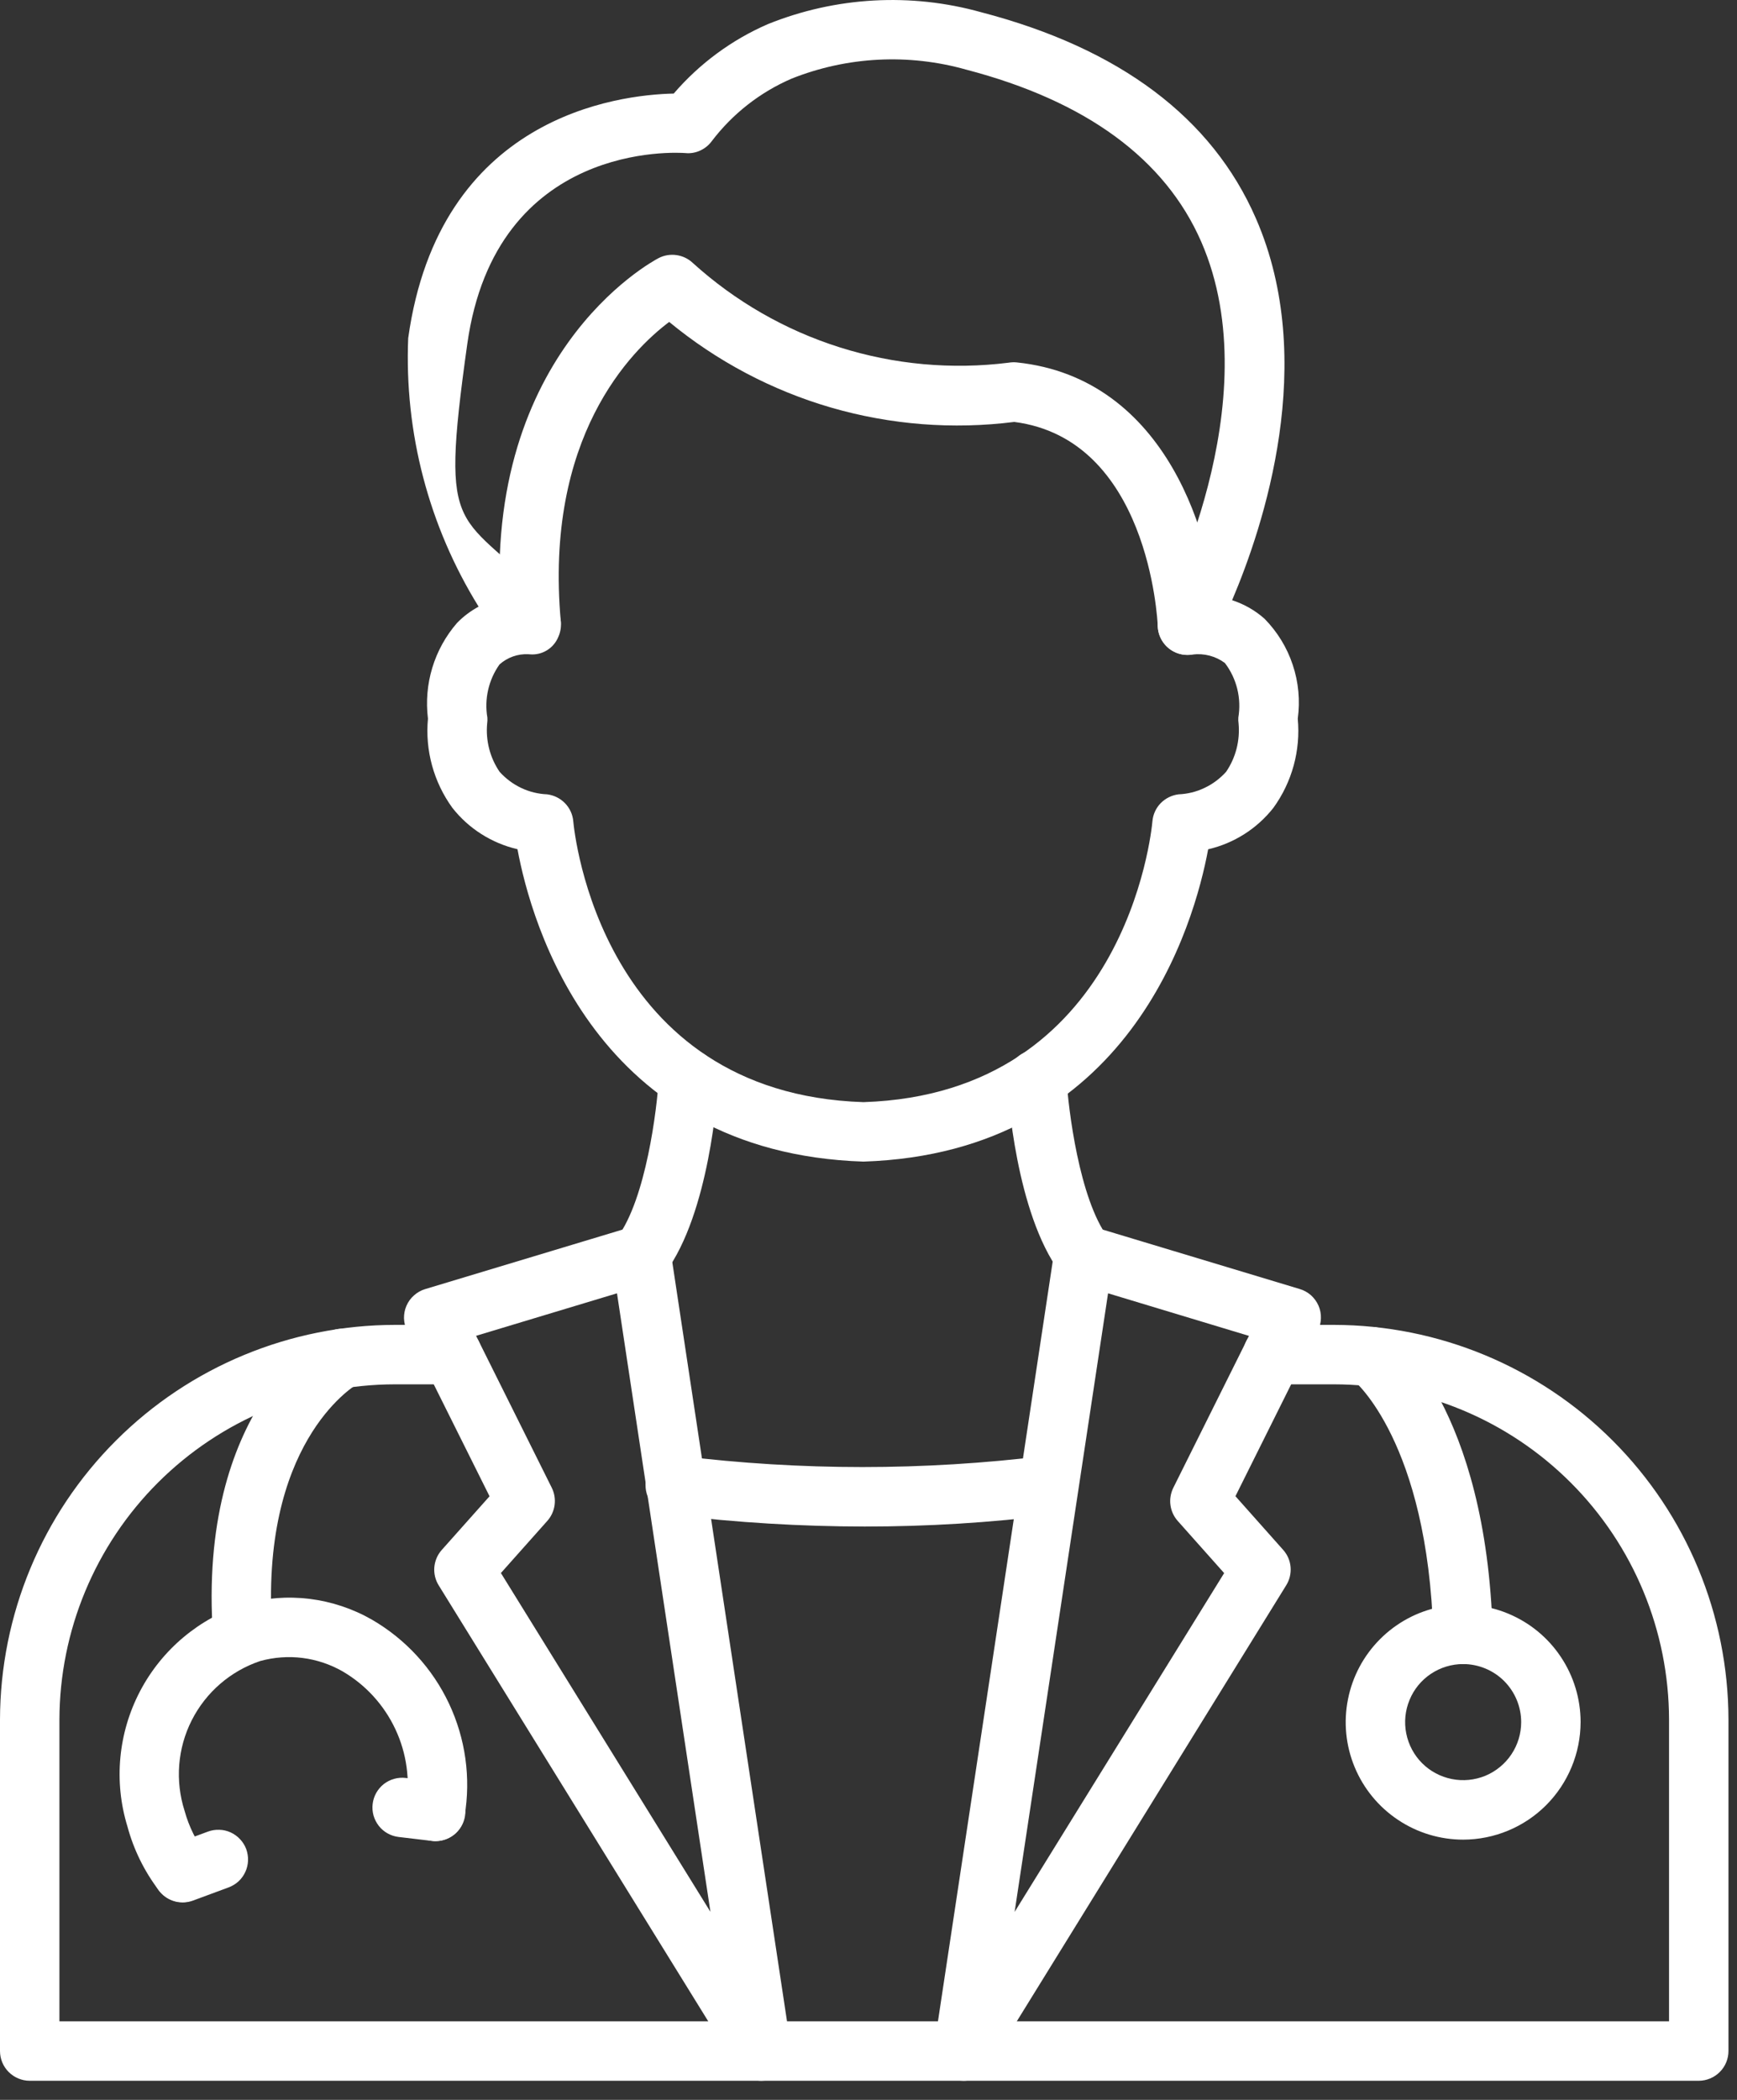
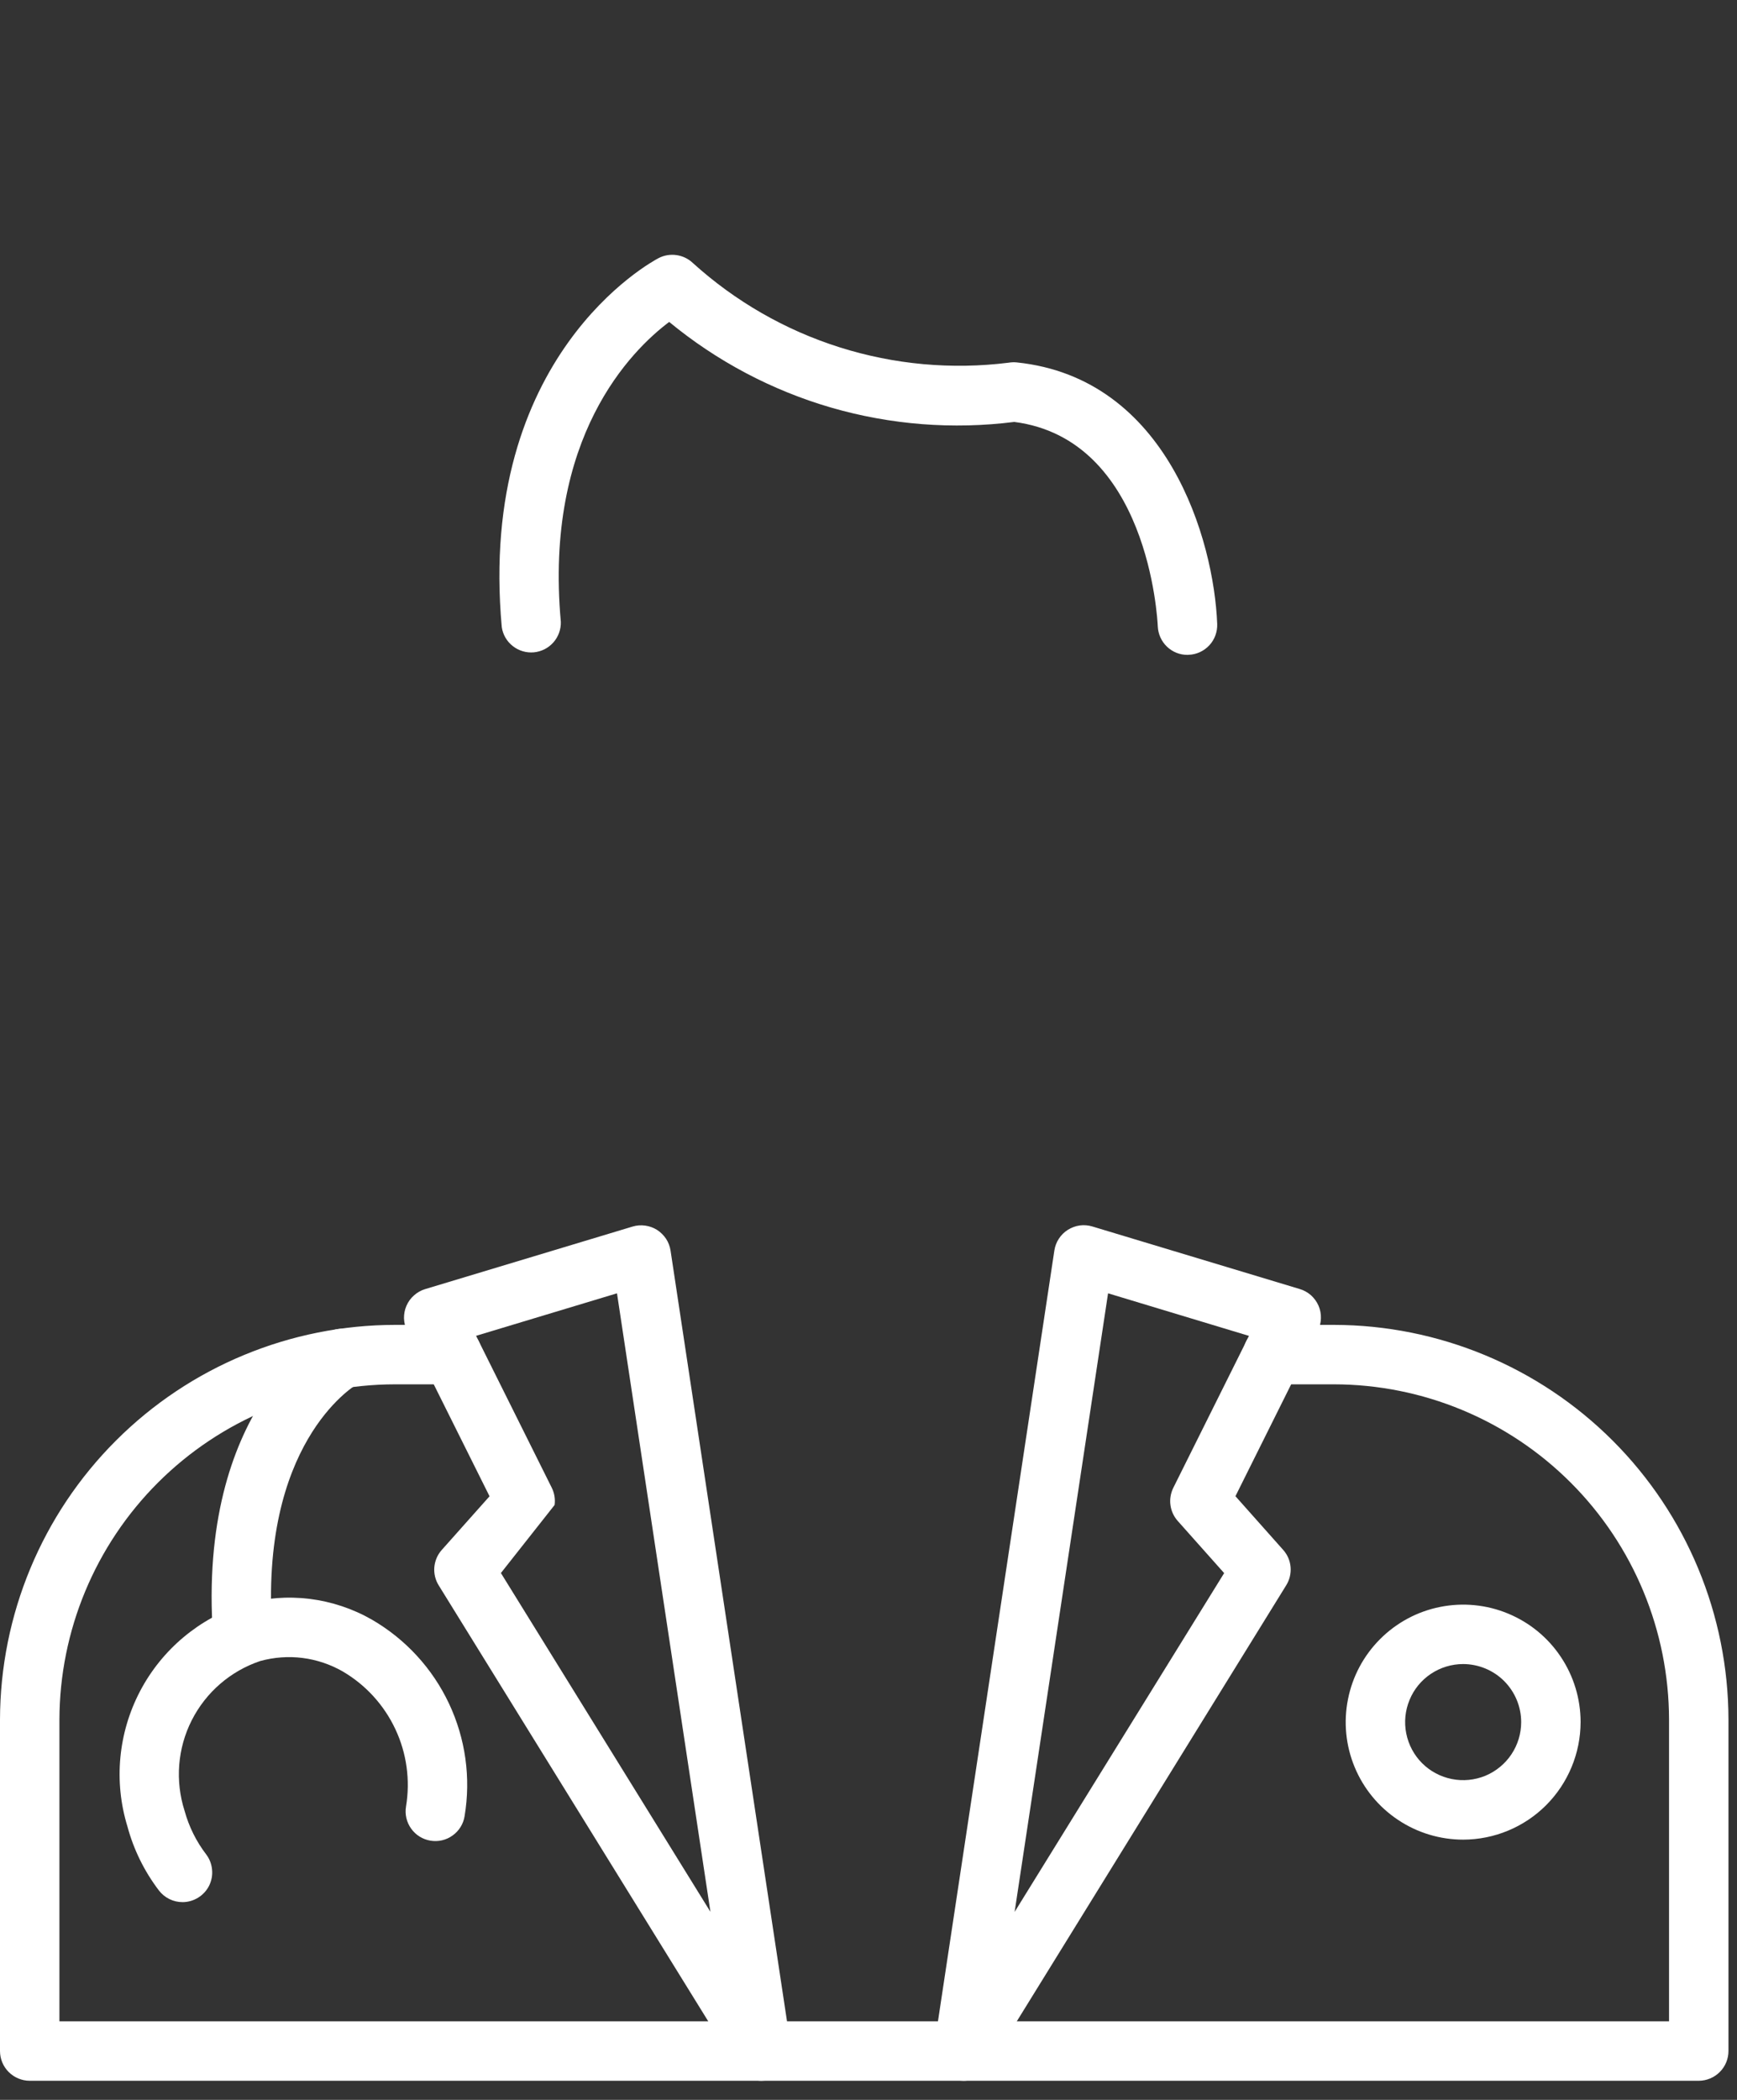
<svg xmlns="http://www.w3.org/2000/svg" width="24" height="29" viewBox="0 0 24 29" fill="none">
  <rect x="0" y="0" width="24" height="29" fill="#333333" stroke="none" />
-   <path d="M11.93 16.042C8.228 15.921 7.34 12.751 7.15 11.728C6.794 11.645 6.476 11.444 6.25 11.156C5.992 10.8 5.872 10.362 5.913 9.925C5.884 9.689 5.904 9.449 5.973 9.222C6.042 8.994 6.158 8.784 6.314 8.604C6.401 8.514 6.502 8.438 6.613 8.378C5.925 7.267 5.586 5.975 5.64 4.67C6.068 1.607 8.536 1.309 9.309 1.292C9.665 0.878 10.11 0.55 10.61 0.333C11.548 -0.045 12.584 -0.103 13.557 0.169C15.471 0.668 16.747 1.626 17.353 3.017C18.215 4.993 17.459 7.267 17.024 8.289C17.19 8.343 17.343 8.43 17.473 8.546C17.649 8.726 17.783 8.943 17.862 9.183C17.942 9.422 17.965 9.676 17.931 9.926C17.972 10.364 17.852 10.801 17.594 11.157C17.367 11.445 17.05 11.646 16.693 11.729C16.503 12.751 15.617 15.921 11.93 16.042ZM7.299 9.035C7.153 9.028 7.011 9.079 6.902 9.176C6.827 9.281 6.774 9.4 6.745 9.526C6.716 9.652 6.712 9.783 6.734 9.91C6.736 9.938 6.735 9.965 6.731 9.992C6.709 10.228 6.77 10.464 6.903 10.659C6.987 10.752 7.088 10.828 7.2 10.881C7.313 10.935 7.436 10.965 7.56 10.97C7.654 10.982 7.741 11.025 7.807 11.093C7.873 11.161 7.913 11.249 7.921 11.343C7.935 11.496 8.299 15.102 11.931 15.221C15.544 15.102 15.909 11.496 15.923 11.342C15.931 11.248 15.971 11.16 16.037 11.092C16.103 11.025 16.19 10.982 16.284 10.97C16.408 10.965 16.531 10.935 16.643 10.881C16.756 10.828 16.857 10.752 16.941 10.659C17.075 10.463 17.135 10.226 17.113 9.989C17.109 9.963 17.108 9.936 17.11 9.909C17.132 9.778 17.127 9.643 17.095 9.513C17.063 9.384 17.005 9.262 16.924 9.156C16.796 9.061 16.637 9.02 16.479 9.039C16.403 9.053 16.325 9.044 16.253 9.015C16.181 8.986 16.119 8.938 16.074 8.875C16.029 8.813 16.002 8.739 15.997 8.662C15.992 8.585 16.009 8.508 16.046 8.44C16.061 8.411 17.564 5.558 16.598 3.34C16.098 2.194 15.005 1.394 13.351 0.962C12.555 0.737 11.708 0.78 10.94 1.085C10.503 1.273 10.122 1.571 9.834 1.95C9.792 2.007 9.737 2.051 9.673 2.08C9.61 2.109 9.54 2.121 9.47 2.114C9.364 2.106 6.85 1.943 6.456 4.753C6.062 7.563 6.342 6.988 7.637 8.343C7.693 8.402 7.731 8.476 7.745 8.557C7.759 8.637 7.748 8.72 7.715 8.794C7.684 8.871 7.63 8.935 7.56 8.979C7.49 9.023 7.408 9.043 7.326 9.037L7.299 9.035Z" fill="white" />
  <path d="M16.408 9.044C16.302 9.045 16.2 9.004 16.123 8.93C16.047 8.857 16.002 8.757 15.997 8.651C15.992 8.545 15.865 6.065 14.014 5.827C13.167 5.934 12.307 5.867 11.487 5.63C10.667 5.392 9.905 4.989 9.246 4.446C8.723 4.839 7.517 6.036 7.749 8.588C7.752 8.692 7.715 8.794 7.646 8.872C7.576 8.951 7.48 8.999 7.376 9.009C7.272 9.018 7.168 8.988 7.086 8.923C7.003 8.859 6.949 8.766 6.933 8.662C6.593 4.918 8.997 3.618 9.099 3.565C9.175 3.525 9.262 3.511 9.347 3.523C9.432 3.535 9.511 3.573 9.573 3.632C10.158 4.162 10.851 4.56 11.603 4.797C12.356 5.035 13.152 5.107 13.935 5.009C13.972 5.003 14.011 5.001 14.049 5.005C16.135 5.222 16.773 7.464 16.818 8.617C16.822 8.726 16.783 8.832 16.71 8.911C16.636 8.991 16.533 9.039 16.425 9.043L16.408 9.044ZM23.471 28.736H0.41C0.302 28.736 0.197 28.692 0.12 28.615C0.043 28.538 0 28.434 0 28.325V23.749C0.003 22.302 0.579 20.916 1.603 19.894C2.626 18.872 4.013 18.298 5.46 18.297H6.248C6.357 18.297 6.461 18.34 6.538 18.417C6.615 18.494 6.658 18.599 6.658 18.707C6.658 18.816 6.615 18.921 6.538 18.998C6.461 19.075 6.357 19.118 6.248 19.118H5.46C4.231 19.119 3.053 19.607 2.183 20.475C1.314 21.343 0.824 22.52 0.821 23.749V27.915H23.061V23.749C23.059 22.521 22.571 21.344 21.703 20.476C20.835 19.608 19.658 19.119 18.43 19.118H17.585C17.476 19.118 17.372 19.075 17.295 18.998C17.218 18.921 17.175 18.816 17.175 18.707C17.175 18.599 17.218 18.494 17.295 18.417C17.372 18.34 17.476 18.297 17.585 18.297H18.43C19.875 18.299 21.261 18.874 22.283 19.896C23.305 20.918 23.88 22.304 23.882 23.749V28.325C23.882 28.434 23.839 28.538 23.762 28.615C23.685 28.692 23.58 28.736 23.471 28.736Z" fill="white" />
-   <path d="M13.313 28.736C13.254 28.736 13.196 28.723 13.142 28.698C13.088 28.674 13.04 28.638 13.002 28.593C12.963 28.548 12.935 28.495 12.918 28.439C12.902 28.382 12.898 28.322 12.907 28.264L14.568 17.27C14.577 17.211 14.598 17.156 14.63 17.107C14.663 17.057 14.705 17.015 14.755 16.984C14.805 16.953 14.86 16.932 14.919 16.924C14.977 16.916 15.036 16.921 15.093 16.938L17.959 17.802C18.017 17.819 18.069 17.849 18.114 17.888C18.158 17.928 18.194 17.977 18.218 18.032C18.241 18.086 18.253 18.145 18.251 18.205C18.25 18.265 18.235 18.323 18.209 18.377L17.07 20.663L17.73 21.405C17.789 21.471 17.825 21.555 17.832 21.643C17.839 21.731 17.818 21.819 17.771 21.894L13.662 28.541C13.625 28.601 13.574 28.65 13.513 28.684C13.452 28.718 13.383 28.736 13.313 28.736ZM15.31 17.861L14.019 26.404L16.914 21.725L16.272 21.004C16.218 20.943 16.183 20.867 16.172 20.786C16.161 20.704 16.175 20.622 16.211 20.548L17.257 18.449L15.31 17.861ZM10.522 28.736C10.452 28.736 10.383 28.718 10.322 28.684C10.261 28.65 10.21 28.601 10.173 28.541L6.062 21.895C6.015 21.82 5.994 21.732 6.001 21.644C6.009 21.556 6.044 21.472 6.103 21.406L6.764 20.664L5.624 18.378C5.598 18.324 5.584 18.266 5.582 18.206C5.581 18.147 5.592 18.087 5.616 18.033C5.64 17.978 5.675 17.929 5.72 17.89C5.764 17.85 5.817 17.82 5.874 17.803L8.741 16.939C8.797 16.922 8.857 16.918 8.915 16.926C8.973 16.934 9.029 16.954 9.078 16.985C9.128 17.017 9.17 17.059 9.203 17.108C9.235 17.157 9.256 17.213 9.265 17.271L10.927 28.265C10.935 28.323 10.931 28.383 10.915 28.439C10.899 28.496 10.87 28.548 10.832 28.593C10.793 28.637 10.746 28.673 10.693 28.698C10.639 28.723 10.581 28.735 10.522 28.736ZM6.921 21.724L9.816 26.403L8.525 17.861L6.578 18.448L7.624 20.547C7.66 20.62 7.674 20.703 7.663 20.784C7.652 20.866 7.617 20.942 7.563 21.003L6.921 21.724Z" fill="white" />
-   <path d="M11.948 21.082C11.06 21.081 10.174 21.027 9.293 20.921C9.238 20.916 9.185 20.9 9.136 20.874C9.088 20.848 9.045 20.813 9.011 20.77C8.976 20.728 8.951 20.678 8.935 20.626C8.92 20.573 8.916 20.518 8.922 20.463C8.929 20.409 8.946 20.356 8.974 20.309C9.001 20.261 9.037 20.219 9.081 20.186C9.124 20.153 9.174 20.128 9.227 20.115C9.281 20.101 9.336 20.098 9.39 20.106C11.068 20.312 12.764 20.312 14.442 20.106C14.549 20.095 14.656 20.125 14.741 20.192C14.825 20.259 14.88 20.356 14.894 20.463C14.907 20.57 14.878 20.677 14.813 20.763C14.748 20.849 14.651 20.905 14.545 20.921C13.684 21.029 12.816 21.082 11.948 21.082ZM14.975 17.741C14.911 17.741 14.848 17.726 14.791 17.697C14.734 17.668 14.685 17.626 14.647 17.575C14.037 16.75 13.926 15.116 13.916 14.932C13.91 14.824 13.947 14.717 14.019 14.636C14.091 14.554 14.193 14.505 14.302 14.499C14.41 14.494 14.516 14.531 14.597 14.603C14.678 14.675 14.728 14.776 14.735 14.885C14.76 15.316 14.912 16.554 15.306 17.087C15.351 17.148 15.379 17.22 15.385 17.296C15.392 17.371 15.377 17.447 15.343 17.515C15.309 17.583 15.257 17.64 15.192 17.68C15.128 17.72 15.054 17.741 14.978 17.741H14.975ZM8.86 17.741C8.784 17.741 8.71 17.72 8.645 17.68C8.581 17.64 8.529 17.583 8.495 17.515C8.461 17.447 8.446 17.371 8.453 17.296C8.459 17.22 8.486 17.148 8.531 17.087C8.926 16.553 9.078 15.316 9.103 14.885C9.106 14.831 9.12 14.778 9.143 14.729C9.167 14.681 9.2 14.637 9.24 14.601C9.28 14.565 9.327 14.538 9.378 14.52C9.429 14.502 9.483 14.495 9.537 14.498C9.591 14.501 9.644 14.515 9.692 14.538C9.741 14.562 9.785 14.595 9.82 14.635C9.856 14.675 9.884 14.722 9.902 14.773C9.919 14.824 9.927 14.878 9.924 14.932C9.914 15.116 9.801 16.75 9.193 17.575C9.155 17.627 9.104 17.669 9.046 17.698C8.989 17.727 8.925 17.742 8.86 17.741ZM20.215 22.982C20.108 22.982 20.005 22.941 19.928 22.866C19.852 22.792 19.807 22.69 19.804 22.584C19.727 19.91 18.711 19.069 18.701 19.061C18.616 18.994 18.561 18.896 18.548 18.788C18.535 18.681 18.564 18.572 18.63 18.486C18.695 18.401 18.791 18.345 18.898 18.33C19.004 18.315 19.112 18.343 19.198 18.407C19.252 18.448 20.535 19.445 20.625 22.56C20.628 22.668 20.588 22.774 20.513 22.853C20.439 22.932 20.336 22.979 20.227 22.982L20.215 22.982Z" fill="white" />
+   <path d="M13.313 28.736C13.254 28.736 13.196 28.723 13.142 28.698C13.088 28.674 13.04 28.638 13.002 28.593C12.963 28.548 12.935 28.495 12.918 28.439C12.902 28.382 12.898 28.322 12.907 28.264L14.568 17.27C14.577 17.211 14.598 17.156 14.63 17.107C14.663 17.057 14.705 17.015 14.755 16.984C14.805 16.953 14.86 16.932 14.919 16.924C14.977 16.916 15.036 16.921 15.093 16.938L17.959 17.802C18.017 17.819 18.069 17.849 18.114 17.888C18.158 17.928 18.194 17.977 18.218 18.032C18.241 18.086 18.253 18.145 18.251 18.205C18.25 18.265 18.235 18.323 18.209 18.377L17.07 20.663L17.73 21.405C17.789 21.471 17.825 21.555 17.832 21.643C17.839 21.731 17.818 21.819 17.771 21.894L13.662 28.541C13.625 28.601 13.574 28.65 13.513 28.684C13.452 28.718 13.383 28.736 13.313 28.736ZM15.31 17.861L14.019 26.404L16.914 21.725L16.272 21.004C16.218 20.943 16.183 20.867 16.172 20.786C16.161 20.704 16.175 20.622 16.211 20.548L17.257 18.449L15.31 17.861ZM10.522 28.736C10.452 28.736 10.383 28.718 10.322 28.684C10.261 28.65 10.21 28.601 10.173 28.541L6.062 21.895C6.015 21.82 5.994 21.732 6.001 21.644C6.009 21.556 6.044 21.472 6.103 21.406L6.764 20.664L5.624 18.378C5.598 18.324 5.584 18.266 5.582 18.206C5.581 18.147 5.592 18.087 5.616 18.033C5.64 17.978 5.675 17.929 5.72 17.89C5.764 17.85 5.817 17.82 5.874 17.803L8.741 16.939C8.797 16.922 8.857 16.918 8.915 16.926C8.973 16.934 9.029 16.954 9.078 16.985C9.128 17.017 9.17 17.059 9.203 17.108C9.235 17.157 9.256 17.213 9.265 17.271L10.927 28.265C10.935 28.323 10.931 28.383 10.915 28.439C10.899 28.496 10.87 28.548 10.832 28.593C10.793 28.637 10.746 28.673 10.693 28.698C10.639 28.723 10.581 28.735 10.522 28.736ZM6.921 21.724L9.816 26.403L8.525 17.861L6.578 18.448L7.624 20.547C7.66 20.62 7.674 20.703 7.663 20.784L6.921 21.724Z" fill="white" />
  <path d="M20.217 25.406C19.896 25.406 19.582 25.311 19.315 25.132C19.048 24.954 18.84 24.701 18.717 24.404C18.594 24.108 18.562 23.781 18.625 23.467C18.687 23.152 18.842 22.863 19.069 22.636C19.296 22.409 19.585 22.254 19.899 22.192C20.214 22.129 20.541 22.161 20.837 22.284C21.134 22.407 21.387 22.614 21.565 22.881C21.744 23.148 21.839 23.462 21.839 23.783C21.838 24.213 21.667 24.625 21.363 24.93C21.059 25.234 20.647 25.405 20.217 25.406ZM20.217 22.981C20.058 22.981 19.903 23.028 19.771 23.116C19.639 23.204 19.536 23.329 19.476 23.476C19.415 23.622 19.399 23.784 19.43 23.939C19.461 24.095 19.537 24.238 19.649 24.35C19.761 24.462 19.904 24.538 20.06 24.569C20.215 24.6 20.376 24.584 20.523 24.524C20.669 24.463 20.795 24.36 20.883 24.228C20.971 24.096 21.018 23.942 21.018 23.783C21.018 23.57 20.933 23.367 20.783 23.216C20.633 23.066 20.429 22.982 20.217 22.981ZM3.354 22.982C3.25 22.982 3.15 22.943 3.074 22.872C2.998 22.802 2.951 22.704 2.944 22.601C2.72 19.45 4.456 18.443 4.53 18.402C4.625 18.348 4.737 18.335 4.842 18.364C4.947 18.393 5.036 18.463 5.089 18.558C5.143 18.652 5.156 18.765 5.127 18.869C5.098 18.974 5.028 19.063 4.933 19.117C4.871 19.154 3.579 19.951 3.762 22.543C3.77 22.651 3.734 22.759 3.663 22.841C3.591 22.923 3.49 22.974 3.382 22.981L3.354 22.982Z" fill="white" />
  <path d="M2.524 26.269C2.46 26.269 2.398 26.255 2.341 26.227C2.284 26.199 2.234 26.158 2.195 26.107C1.995 25.844 1.847 25.545 1.761 25.225C1.57 24.604 1.633 23.932 1.935 23.356C2.237 22.78 2.754 22.347 3.374 22.15C3.668 22.067 3.975 22.044 4.278 22.081C4.581 22.119 4.874 22.216 5.139 22.368C5.603 22.637 5.974 23.04 6.203 23.525C6.432 24.01 6.508 24.554 6.419 25.083C6.402 25.19 6.342 25.286 6.253 25.349C6.165 25.413 6.055 25.438 5.947 25.42C5.84 25.402 5.744 25.343 5.681 25.254C5.617 25.165 5.592 25.055 5.61 24.948C5.67 24.585 5.619 24.213 5.463 23.881C5.307 23.548 5.054 23.27 4.737 23.084C4.566 22.986 4.377 22.922 4.181 22.897C3.985 22.872 3.787 22.887 3.596 22.939C3.185 23.077 2.845 23.371 2.649 23.758C2.453 24.145 2.418 24.594 2.55 25.007C2.61 25.225 2.711 25.43 2.849 25.61C2.895 25.671 2.923 25.743 2.93 25.82C2.938 25.896 2.923 25.972 2.89 26.041C2.856 26.109 2.803 26.167 2.738 26.207C2.673 26.247 2.599 26.269 2.522 26.269H2.524Z" fill="white" />
-   <path d="M6.02 25.427C6.004 25.427 5.987 25.427 5.971 25.424L5.508 25.369C5.455 25.363 5.403 25.346 5.356 25.32C5.309 25.294 5.267 25.258 5.234 25.216C5.201 25.173 5.176 25.125 5.161 25.073C5.147 25.021 5.142 24.967 5.149 24.913C5.155 24.86 5.172 24.808 5.198 24.761C5.225 24.714 5.26 24.672 5.302 24.639C5.388 24.572 5.497 24.541 5.605 24.554L6.068 24.609C6.171 24.621 6.267 24.673 6.334 24.753C6.401 24.833 6.435 24.936 6.429 25.041C6.423 25.145 6.377 25.243 6.301 25.315C6.225 25.387 6.124 25.426 6.02 25.427ZM2.523 26.273C2.427 26.273 2.334 26.239 2.26 26.177C2.186 26.115 2.136 26.029 2.119 25.935C2.102 25.84 2.119 25.742 2.166 25.658C2.214 25.575 2.29 25.511 2.381 25.477L2.873 25.295C2.924 25.276 2.977 25.268 3.031 25.27C3.085 25.271 3.138 25.284 3.187 25.306C3.236 25.329 3.281 25.361 3.317 25.4C3.354 25.439 3.383 25.486 3.402 25.536C3.42 25.587 3.429 25.641 3.427 25.695C3.425 25.748 3.413 25.802 3.39 25.851C3.368 25.9 3.336 25.944 3.297 25.981C3.257 26.017 3.211 26.046 3.16 26.065L2.668 26.247C2.622 26.264 2.573 26.273 2.523 26.273Z" fill="white" />
</svg>